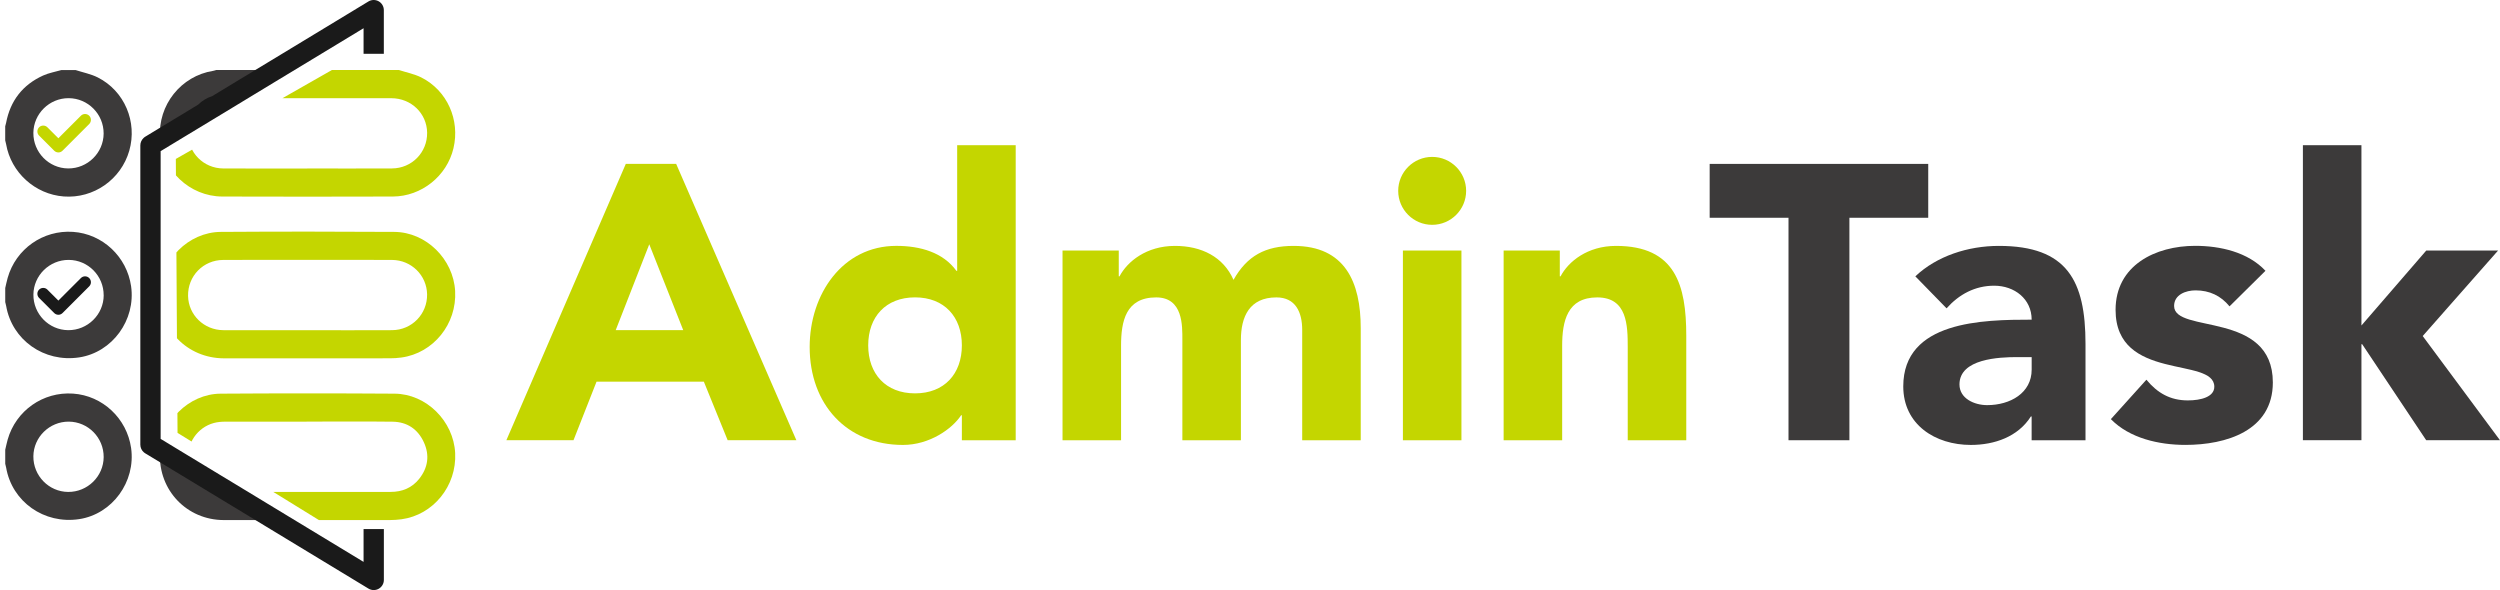
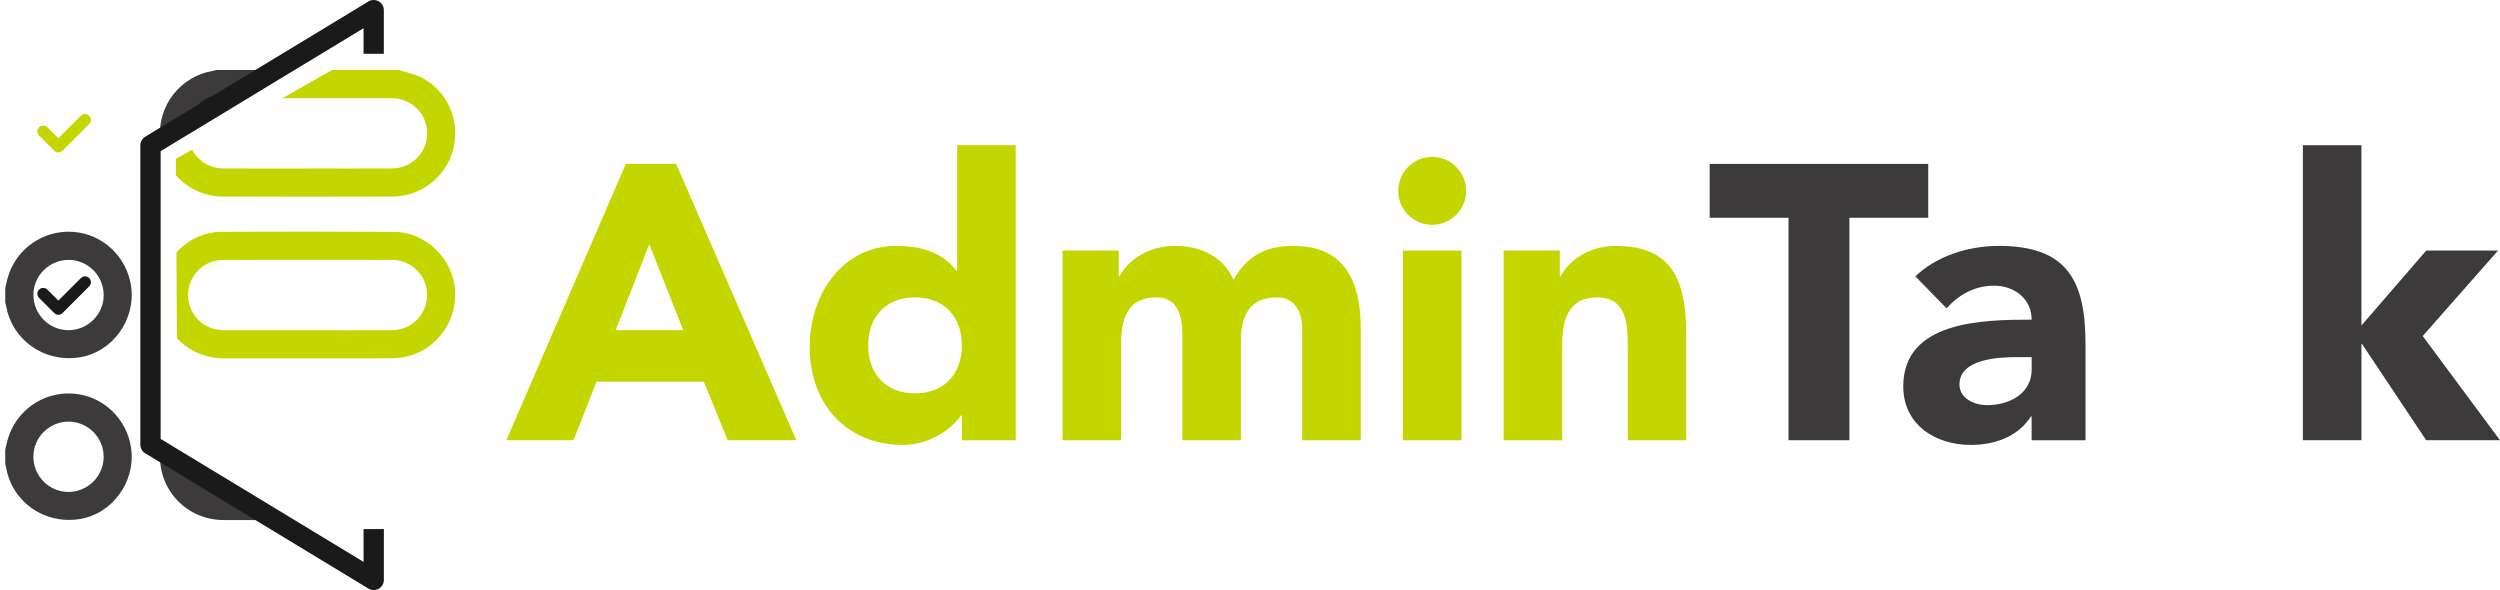
<svg xmlns="http://www.w3.org/2000/svg" id="Capa_2" data-name="Capa 2" viewBox="0 0 750 177.03">
  <defs>
    <style>      .cls-1 {        fill: #3c3a3a;      }      .cls-2 {        clip-path: url(#clippath-1);      }      .cls-3 {        fill: #c4d600;      }      .cls-4 {        clip-path: url(#clippath);      }      .cls-5 {        fill: none;      }      .cls-6 {        fill: #1a1a1a;      }    </style>
    <clipPath id="clippath">
      <polygon class="cls-5" points="53.26 129.86 123.35 173.09 137.97 160.8 137.97 15.22 118.54 10.2 52.75 47.68 53.26 129.86" />
    </clipPath>
    <clipPath id="clippath-1">
      <polygon class="cls-5" points="80.65 19.78 42.42 44.64 43.62 133.91 79.13 156.23 0 158.77 0 17.25 80.65 19.78" />
    </clipPath>
  </defs>
  <g id="Capa_1-2" data-name="Capa 1">
    <g>
      <g>
        <path class="cls-3" d="m187.75,49.17h15.1l36.06,82.9h-20.61l-7.14-17.56h-32.2l-6.91,17.56h-20.14l35.83-82.9Zm7.03,24.12l-10.07,25.76h20.26l-10.19-25.76Z" />
        <path class="cls-3" d="m304.72,132.07h-16.16v-7.49h-.23c-2.69,4.1-9.48,8.9-17.45,8.9-16.86,0-27.98-12.18-27.98-29.39,0-15.81,9.84-30.33,25.99-30.33,7.26,0,14.05,1.99,18.03,7.49h.23v-37.7h17.56v88.52Zm-30.21-42.86c-8.78,0-14.05,5.85-14.05,14.4s5.27,14.4,14.05,14.4,14.05-5.85,14.05-14.4-5.27-14.4-14.05-14.4Z" />
        <path class="cls-3" d="m318.77,75.17h16.86v7.73h.23c2.34-4.45,8.08-9.13,16.63-9.13,7.96,0,14.52,3.28,17.56,10.19,4.1-7.26,9.6-10.19,18.03-10.19,15.46,0,20.14,10.89,20.14,24.71v33.6h-17.56v-33.14c0-5.27-1.99-9.72-7.73-9.72-8.08,0-10.66,5.74-10.66,12.76v30.09h-17.56v-30.09c0-4.22.23-12.76-7.85-12.76-9.13,0-10.54,7.14-10.54,14.52v28.34h-17.56v-56.91Z" />
        <path class="cls-3" d="m429.65,47.07c5.62,0,10.19,4.57,10.19,10.19s-4.57,10.19-10.19,10.19-10.19-4.57-10.19-10.19,4.57-10.19,10.19-10.19Zm-8.78,28.1h17.56v56.91h-17.56v-56.91Z" />
        <path class="cls-3" d="m451.08,75.17h16.86v7.73h.23c2.34-4.45,8.08-9.13,16.63-9.13,17.8,0,21.08,11.71,21.08,26.93v31.38h-17.56v-27.87c0-6.56-.12-14.99-9.13-14.99s-10.54,7.14-10.54,14.52v28.34h-17.56v-56.91Z" />
        <path class="cls-1" d="m536.55,65.33h-23.65v-16.16h65.57v16.16h-23.65v66.74h-18.27v-66.74Z" />
        <path class="cls-1" d="m609.5,124.93h-.23c-3.86,6.09-10.89,8.55-18.03,8.55-10.66,0-20.26-6.09-20.26-17.56,0-19.67,23.89-20.02,38.52-20.02,0-6.21-5.15-10.19-11.24-10.19-5.74,0-10.54,2.58-14.29,6.79l-9.37-9.6c6.44-6.09,15.81-9.13,25.06-9.13,20.49,0,25.99,10.42,25.99,29.39v28.92h-16.16v-7.14Zm-4.33-17.8c-5.39,0-17.33.47-17.33,8.2,0,4.22,4.45,6.21,8.31,6.21,6.91,0,13.35-3.63,13.35-10.65v-3.75h-4.33Z" />
-         <path class="cls-1" d="m668.86,91.91c-2.58-3.16-5.97-4.8-10.19-4.8-2.93,0-6.44,1.29-6.44,4.68,0,8.43,29.62,1.29,29.62,22.95,0,14.52-14.05,18.73-26.23,18.73-7.96,0-16.74-1.99-22.36-7.73l10.66-11.83c3.28,3.98,7.14,6.21,12.41,6.21,3.98,0,7.96-1.05,7.96-4.1,0-9.13-29.62-1.41-29.62-23.07,0-13.35,11.94-19.2,23.89-19.2,7.49,0,15.81,1.87,21.08,7.49l-10.77,10.65Z" />
        <path class="cls-1" d="m690.87,43.55h17.56v54.1l19.44-22.48h21.54l-22.6,25.64,23.18,31.26h-22.13l-19.2-28.8h-.23v28.8h-17.56V43.55Z" />
      </g>
      <g>
        <g class="cls-4">
          <g>
            <path class="cls-3" d="m92.22,107.5c-8.35,0-16.69.02-25.04,0-11.04-.03-19.5-8.76-19.2-19.76.27-9.71,8.53-18.1,18.24-18.17,17.35-.12,34.71-.11,52.06,0,9.56.06,17.72,8.15,18.26,17.74.55,9.88-6.52,18.64-16.14,19.95-1.13.15-2.27.23-3.41.23-8.26.02-16.52.01-24.78.01Zm-.03-8.44c8.48,0,16.96.04,25.44-.01,5.95-.04,10.59-4.85,10.5-10.75-.09-5.69-4.72-10.29-10.53-10.32-8.87-.05-17.75-.01-26.63-.01-8,0-15.99-.03-23.99.01-6.03.03-10.68,4.85-10.56,10.81.11,5.68,4.77,10.23,10.59,10.26,8.39.04,16.78.01,25.18,0Z" />
            <path class="cls-3" d="m119.7,21.01c2.24.73,4.62,1.18,6.7,2.23,7.75,3.91,11.66,12.72,9.64,21.24-1.97,8.32-9.58,14.45-18.19,14.48-17.05.05-34.1.06-51.15,0-9.8-.03-18.02-7.86-18.69-17.6-.68-9.83,6.28-18.59,15.96-20.11.3-.05.59-.16.88-.24,18.28,0,36.56,0,54.85,0Zm-27.54,29.53c8.48,0,16.96.04,25.44-.01,5.96-.03,10.61-4.82,10.54-10.71-.08-5.8-4.76-10.35-10.76-10.36-12.96-.02-25.92,0-38.88,0-3.95,0-7.91-.06-11.86.02-5.6.12-10.15,4.78-10.21,10.37-.06,5.89,4.59,10.65,10.56,10.69,8.39.04,16.78.01,25.18.01Z" />
            <path class="cls-3" d="m22.66,21.01c2.24.73,4.62,1.18,6.69,2.23,8.01,4.05,11.91,13.34,9.43,21.98-2.48,8.64-10.72,14.39-19.65,13.72-8.62-.65-15.83-7.2-17.3-15.7-.07-.38-.18-.75-.27-1.13,0-1.41,0-2.81,0-4.22.09-.33.19-.66.26-1,1.26-6.65,4.96-11.44,11.1-14.23,1.73-.79,3.67-1.11,5.52-1.65,1.41,0,2.81,0,4.22,0Zm8.43,19.06c.03-5.83-4.69-10.6-10.5-10.62-5.77-.02-10.53,4.66-10.58,10.4-.06,5.83,4.64,10.64,10.43,10.68,5.82.05,10.62-4.67,10.65-10.47Z" />
            <path class="cls-3" d="m1.57,86.4c.24-1.02.45-2.04.73-3.05,2.47-8.68,10.62-14.41,19.61-13.79,8.86.6,16.15,7.44,17.42,16.32,1.44,10.12-5.65,19.84-15.58,21.34-10.52,1.59-20.15-5.21-21.91-15.47-.07-.38-.18-.76-.27-1.13,0-1.41,0-2.81,0-4.22Zm29.53,2.19c.03-5.83-4.68-10.6-10.49-10.62-5.77-.02-10.53,4.65-10.59,10.39-.06,5.83,4.63,10.64,10.43,10.69,5.82.05,10.63-4.66,10.66-10.46Z" />
            <path class="cls-3" d="m1.57,134.92c.24-1.02.45-2.04.73-3.05,2.47-8.68,10.62-14.41,19.61-13.79,8.86.6,16.15,7.44,17.42,16.32,1.44,10.12-5.65,19.84-15.58,21.34-10.52,1.59-20.15-5.21-21.91-15.47-.07-.38-.18-.76-.27-1.13,0-1.41,0-2.81,0-4.22Zm29.53,2.2c.04-5.83-4.68-10.61-10.49-10.63-5.77-.02-10.54,4.65-10.6,10.39-.06,5.83,4.62,10.65,10.42,10.7,5.82.05,10.63-4.66,10.67-10.45Z" />
-             <path class="cls-3" d="m92.14,156.02c-8.35,0-16.69.02-25.04,0-11.05-.04-19.54-8.94-19.11-19.97.38-9.6,8.59-17.88,18.19-17.95,17.4-.12,34.79-.12,52.19,0,9.55.07,17.7,8.24,18.18,17.82.49,9.85-6.56,18.56-16.09,19.86-1.17.16-2.36.23-3.54.24-8.26.02-16.52.01-24.78.01Zm.2-29.53h0c-8.26,0-16.52-.02-24.78.01-1.13,0-2.3.1-3.38.39-5,1.33-8.33,6.27-7.7,11.29.65,5.29,4.97,9.28,10.24,9.37,4.13.07,8.26.02,12.39.02,12.7,0,25.4,0,38.09,0,3.46,0,6.39-1.2,8.55-3.91,2.66-3.35,3.2-7.1,1.4-11-1.82-3.95-5.04-6.09-9.37-6.15-8.48-.11-16.96-.03-25.44-.03Z" />
          </g>
        </g>
        <g class="cls-2">
          <g>
            <path class="cls-1" d="m92.22,107.5c-8.35,0-16.69.02-25.04,0-11.04-.03-19.5-8.76-19.2-19.76.27-9.71,8.53-18.1,18.24-18.17,17.35-.12,34.71-.11,52.06,0,9.56.06,17.72,8.15,18.26,17.74.55,9.88-6.52,18.64-16.14,19.95-1.13.15-2.27.23-3.41.23-8.26.02-16.52.01-24.78.01Zm-.03-8.44c8.48,0,16.96.04,25.44-.01,5.95-.04,10.59-4.85,10.5-10.75-.09-5.69-4.72-10.29-10.53-10.32-8.87-.05-17.75-.01-26.63-.01-8,0-15.99-.03-23.99.01-6.03.03-10.68,4.85-10.56,10.81.11,5.68,4.77,10.23,10.59,10.26,8.39.04,16.78.01,25.18,0Z" />
            <path class="cls-1" d="m119.7,21.01c2.24.73,4.62,1.18,6.7,2.23,7.75,3.91,11.66,12.72,9.64,21.24-1.97,8.32-9.58,14.45-18.19,14.48-17.05.05-34.1.06-51.15,0-9.8-.03-18.02-7.86-18.69-17.6-.68-9.83,6.28-18.59,15.96-20.11.3-.05.59-.16.88-.24,18.28,0,36.56,0,54.85,0Zm-27.54,29.53c8.48,0,16.96.04,25.44-.01,5.96-.03,10.61-4.82,10.54-10.71-.08-5.8-4.76-10.35-10.76-10.36-12.96-.02-25.92,0-38.88,0-3.95,0-7.91-.06-11.86.02-5.6.12-10.15,4.78-10.21,10.37-.06,5.89,4.59,10.65,10.56,10.69,8.39.04,16.78.01,25.18.01Z" />
-             <path class="cls-1" d="m22.66,21.01c2.24.73,4.62,1.18,6.69,2.23,8.01,4.05,11.91,13.34,9.43,21.98-2.48,8.64-10.72,14.39-19.65,13.72-8.62-.65-15.83-7.2-17.3-15.7-.07-.38-.18-.75-.27-1.13,0-1.41,0-2.81,0-4.22.09-.33.19-.66.26-1,1.26-6.65,4.96-11.44,11.1-14.23,1.73-.79,3.67-1.11,5.52-1.65,1.41,0,2.81,0,4.22,0Zm8.43,19.06c.03-5.83-4.69-10.6-10.5-10.62-5.77-.02-10.53,4.66-10.58,10.4-.06,5.83,4.64,10.64,10.43,10.68,5.82.05,10.62-4.67,10.65-10.47Z" />
            <path class="cls-1" d="m1.57,86.4c.24-1.02.45-2.04.73-3.05,2.47-8.68,10.62-14.41,19.61-13.79,8.86.6,16.15,7.44,17.42,16.32,1.44,10.12-5.65,19.84-15.58,21.34-10.52,1.59-20.15-5.21-21.91-15.47-.07-.38-.18-.76-.27-1.13,0-1.41,0-2.81,0-4.22Zm29.53,2.19c.03-5.83-4.68-10.6-10.49-10.62-5.77-.02-10.53,4.65-10.59,10.39-.06,5.83,4.63,10.64,10.43,10.69,5.82.05,10.63-4.66,10.66-10.46Z" />
            <path class="cls-1" d="m1.57,134.92c.24-1.02.45-2.04.73-3.05,2.47-8.68,10.62-14.41,19.61-13.79,8.86.6,16.15,7.44,17.42,16.32,1.44,10.12-5.65,19.84-15.58,21.34-10.52,1.59-20.15-5.21-21.91-15.47-.07-.38-.18-.76-.27-1.13,0-1.41,0-2.81,0-4.22Zm29.53,2.2c.04-5.83-4.68-10.61-10.49-10.63-5.77-.02-10.54,4.65-10.6,10.39-.06,5.83,4.62,10.65,10.42,10.7,5.82.05,10.63-4.66,10.67-10.45Z" />
            <path class="cls-1" d="m92.14,156.02c-8.35,0-16.69.02-25.04,0-11.05-.04-19.54-8.94-19.11-19.97.38-9.6,8.59-17.88,18.19-17.95,17.4-.12,34.79-.12,52.19,0,9.55.07,17.7,8.24,18.18,17.82.49,9.85-6.56,18.56-16.09,19.86-1.17.16-2.36.23-3.54.24-8.26.02-16.52.01-24.78.01Zm.2-29.53h0c-8.26,0-16.52-.02-24.78.01-1.13,0-2.3.1-3.38.39-5,1.33-8.33,6.27-7.7,11.29.65,5.29,4.97,9.28,10.24,9.37,4.13.07,8.26.02,12.39.02,12.7,0,25.4,0,38.09,0,3.46,0,6.39-1.2,8.55-3.91,2.66-3.35,3.2-7.1,1.4-11-1.82-3.95-5.04-6.09-9.37-6.15-8.48-.11-16.96-.03-25.44-.03Z" />
          </g>
          <path class="cls-3" d="m17.51,45.73h0c-.47,0-.92-.19-1.25-.52l-4.53-4.53c-.69-.69-.69-1.8,0-2.49.69-.69,1.8-.69,2.49,0l3.29,3.29,6.76-6.76c.69-.69,1.8-.69,2.49,0,.69.69.69,1.8,0,2.49l-8.01,8.01c-.33.33-.78.52-1.25.52Z" />
          <path class="cls-6" d="m17.51,94.43h0c-.47,0-.92-.19-1.25-.52l-4.53-4.53c-.69-.69-.69-1.8,0-2.49.69-.69,1.8-.69,2.49,0l3.29,3.29,6.76-6.76c.69-.69,1.8-.69,2.49,0,.69.69.69,1.8,0,2.49l-8.01,8.01c-.33.33-.78.52-1.25.52Z" />
        </g>
        <path class="cls-6" d="m115.15,16.12V3.04c0-1.1-.59-2.11-1.55-2.65-.96-.54-2.13-.52-3.07.05l-25.87,15.68-6.28,3.8-6.28,3.8-1.34.81-7.14,4.33c-1.59.5-3.02,1.39-4.19,2.54l-6.5,3.94-.98.59-4.11,2.49-3.74,2.27-.53.32c-.19.11-.35.25-.51.4-.6.57-.96,1.36-.96,2.21v89.78c0,.9.4,1.75,1.08,2.32.12.1.25.2.39.28l.49.29,4.02,2.44,4.67,2.83,1.23.74,13.15,7.97,1.39.84,6.29,3.81,6.28,3.81,29.45,17.85c.48.29,1.03.44,1.58.44.51,0,1.03-.13,1.49-.39.96-.54,1.55-1.55,1.55-2.65v-15.26c-2.03,0-4.06,0-6.09,0v9.85l-16.25-9.85-6.27-3.8-6.27-3.8-1.38-.84-6.25-3.79-6.38-3.86-5.13-3.11-4.84-2.93-3.76-2.28-.77-.47-3.48-2.11-.1-.06V45.34l.63-.38,3.35-2.03.76-.46,3.47-2.1,3.74-2.26,9.81-5.94,6.26-3.8,6.27-3.8,1.37-.83,6.28-3.8,6.28-3.8,12.66-7.67v7.67h6.09Z" />
      </g>
    </g>
  </g>
</svg>